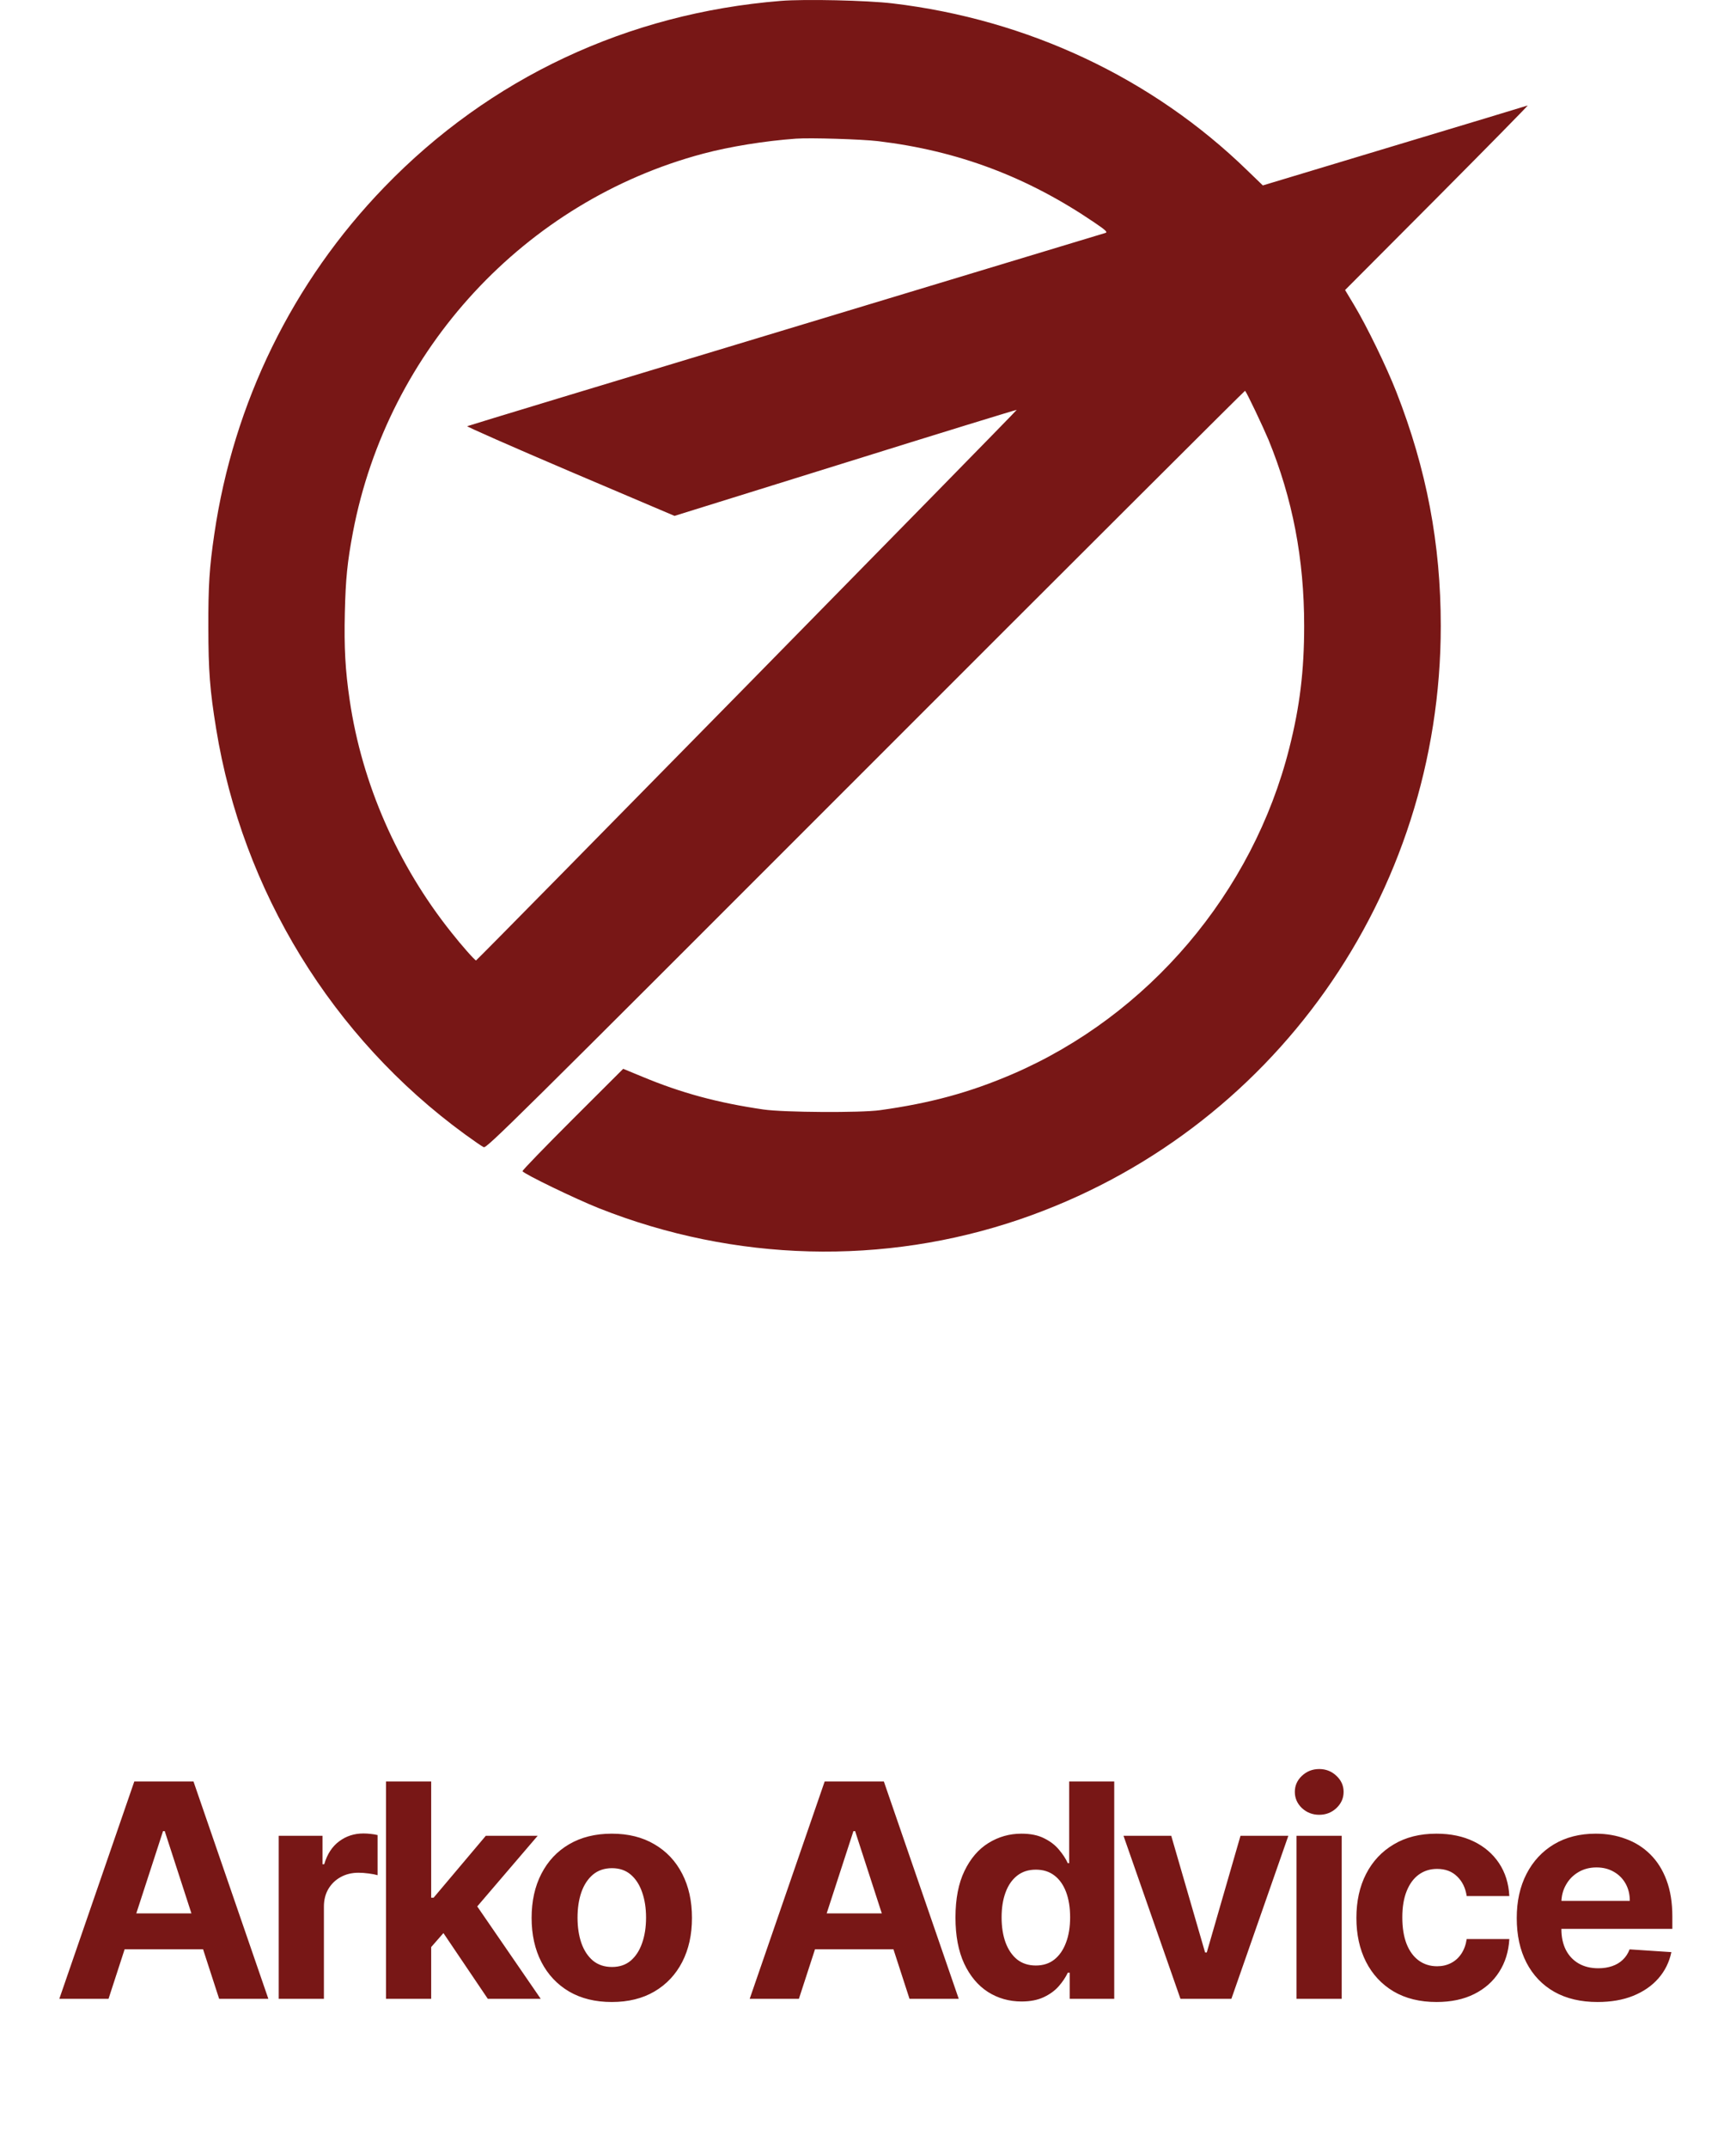
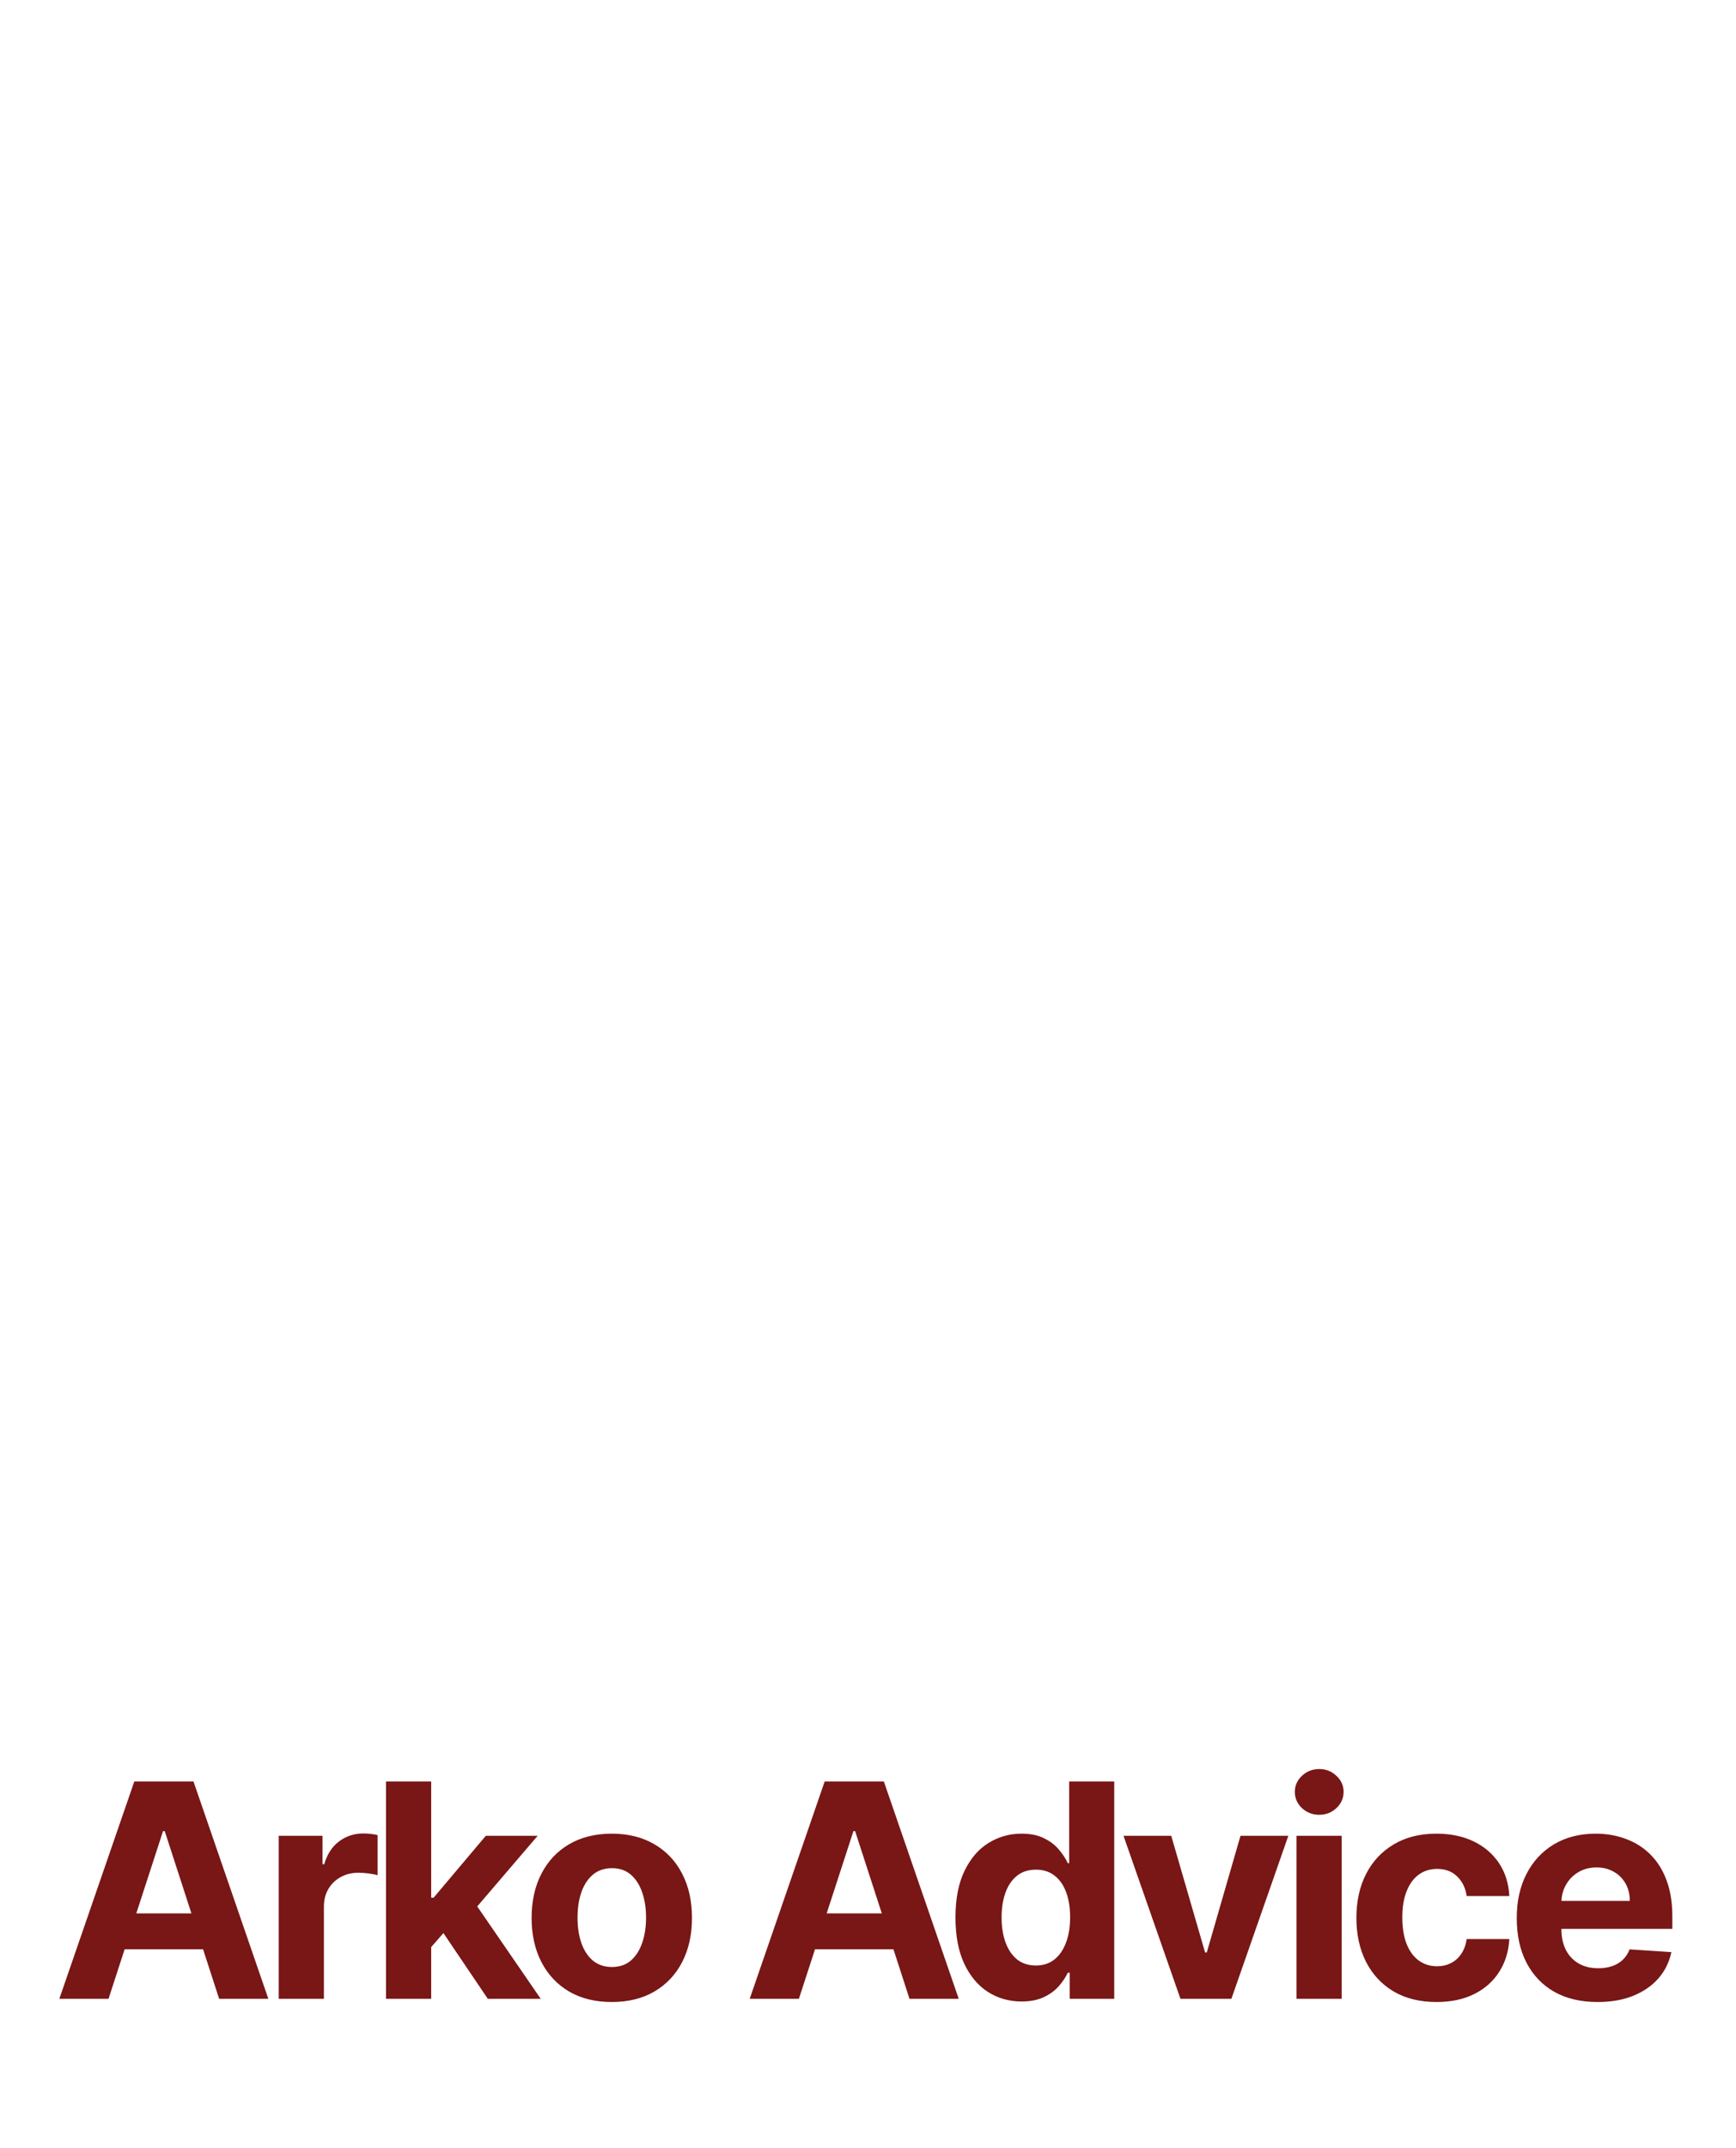
<svg xmlns="http://www.w3.org/2000/svg" width="93" height="115" viewBox="0 0 93 115" fill="none">
-   <path d="M41.825 0.048C33.611 0.711 26.229 4.18 20.589 10.018C15.674 15.095 12.508 21.567 11.479 28.604C11.218 30.38 11.155 31.346 11.162 33.574C11.162 35.901 11.246 36.966 11.578 39.003C12.988 47.697 17.804 55.544 24.904 60.719C25.369 61.058 25.82 61.368 25.912 61.41C26.067 61.481 27.357 60.205 46.373 41.189C57.541 30.021 66.686 20.904 66.7 20.918C66.799 21.024 67.652 22.822 67.955 23.541C69.245 26.693 69.866 29.908 69.866 33.504C69.866 35.908 69.633 37.826 69.069 40.047C67.116 47.788 61.525 54.367 54.227 57.504C51.943 58.484 49.842 59.055 47.148 59.429C46.091 59.577 41.987 59.549 40.909 59.394C38.434 59.034 36.488 58.505 34.394 57.631L33.386 57.215L30.678 59.916C29.19 61.403 27.978 62.651 27.992 62.694C28.034 62.828 30.833 64.181 32.095 64.682C39.364 67.558 47.346 67.763 54.65 65.267C68.166 60.642 77.184 47.929 77.184 33.511C77.184 29.111 76.423 25.113 74.808 20.989C74.272 19.621 73.229 17.478 72.545 16.335L72.058 15.525L77.001 10.568C79.715 7.839 81.894 5.626 81.838 5.647C81.781 5.668 78.566 6.641 74.695 7.804L67.652 9.926L66.827 9.13C61.736 4.18 55.066 1.043 47.818 0.182C46.45 0.02 43.115 -0.057 41.825 0.048ZM47.043 7.557C51.322 8.072 55.024 9.461 58.634 11.915C59.226 12.317 59.339 12.422 59.233 12.465C59.156 12.486 51.449 14.82 42.107 17.64C32.758 20.46 25.08 22.787 25.03 22.815C24.988 22.836 27.47 23.929 30.544 25.24L36.135 27.616L45.287 24.768C50.321 23.196 54.453 21.927 54.467 21.941C54.495 21.969 25.559 51.413 25.503 51.413C25.439 51.413 24.72 50.602 24.177 49.911C21.294 46.301 19.39 41.943 18.734 37.487C18.494 35.866 18.431 34.674 18.473 32.806C18.516 30.98 18.607 30.084 18.91 28.477C20.779 18.704 28.126 10.765 37.665 8.227C39.096 7.846 40.972 7.543 42.636 7.423C43.419 7.367 46.154 7.452 47.043 7.557Z" fill="#781716" />
  <path d="M5.814 107H3.178L7.195 95.364H10.365L14.376 107H11.74L8.825 98.023H8.734L5.814 107ZM5.649 102.426H11.876V104.347H5.649V102.426ZM14.931 107V98.273H17.278V99.796H17.369C17.528 99.254 17.795 98.845 18.17 98.568C18.545 98.288 18.977 98.148 19.466 98.148C19.587 98.148 19.718 98.155 19.858 98.171C19.998 98.186 20.121 98.206 20.227 98.233V100.381C20.113 100.347 19.956 100.316 19.755 100.29C19.555 100.263 19.371 100.25 19.204 100.25C18.848 100.25 18.53 100.328 18.25 100.483C17.973 100.634 17.753 100.847 17.591 101.119C17.431 101.392 17.352 101.706 17.352 102.062V107H14.931ZM22.872 104.489L22.877 101.585H23.23L26.025 98.273H28.803L25.048 102.659H24.474L22.872 104.489ZM20.678 107V95.364H23.099V107H20.678ZM26.133 107L23.565 103.199L25.178 101.489L28.968 107H26.133ZM32.775 107.17C31.892 107.17 31.129 106.983 30.485 106.608C29.845 106.229 29.351 105.703 29.002 105.028C28.654 104.35 28.479 103.564 28.479 102.67C28.479 101.769 28.654 100.981 29.002 100.307C29.351 99.629 29.845 99.102 30.485 98.727C31.129 98.349 31.892 98.159 32.775 98.159C33.657 98.159 34.419 98.349 35.059 98.727C35.703 99.102 36.199 99.629 36.547 100.307C36.896 100.981 37.07 101.769 37.07 102.67C37.07 103.564 36.896 104.35 36.547 105.028C36.199 105.703 35.703 106.229 35.059 106.608C34.419 106.983 33.657 107.17 32.775 107.17ZM32.786 105.295C33.188 105.295 33.523 105.182 33.792 104.955C34.061 104.723 34.263 104.409 34.4 104.011C34.54 103.614 34.61 103.161 34.61 102.653C34.61 102.146 34.54 101.693 34.4 101.295C34.263 100.898 34.061 100.583 33.792 100.352C33.523 100.121 33.188 100.006 32.786 100.006C32.381 100.006 32.04 100.121 31.763 100.352C31.491 100.583 31.284 100.898 31.144 101.295C31.008 101.693 30.939 102.146 30.939 102.653C30.939 103.161 31.008 103.614 31.144 104.011C31.284 104.409 31.491 104.723 31.763 104.955C32.04 105.182 32.381 105.295 32.786 105.295ZM42.798 107H40.162L44.179 95.364H47.349L51.361 107H48.724L45.81 98.023H45.719L42.798 107ZM42.633 102.426H48.861V104.347H42.633V102.426ZM54.726 107.142C54.063 107.142 53.462 106.972 52.924 106.631C52.39 106.286 51.966 105.78 51.652 105.114C51.341 104.443 51.186 103.621 51.186 102.648C51.186 101.648 51.347 100.816 51.669 100.153C51.991 99.487 52.419 98.989 52.953 98.659C53.491 98.326 54.08 98.159 54.72 98.159C55.209 98.159 55.616 98.242 55.941 98.409C56.271 98.572 56.536 98.776 56.737 99.023C56.941 99.265 57.097 99.504 57.203 99.739H57.277V95.364H59.691V107H57.305V105.602H57.203C57.089 105.845 56.928 106.085 56.72 106.324C56.515 106.559 56.248 106.754 55.919 106.909C55.593 107.064 55.195 107.142 54.726 107.142ZM55.493 105.216C55.883 105.216 56.212 105.11 56.481 104.898C56.754 104.682 56.962 104.381 57.106 103.994C57.254 103.608 57.328 103.155 57.328 102.636C57.328 102.117 57.256 101.667 57.112 101.284C56.968 100.902 56.76 100.606 56.487 100.398C56.214 100.189 55.883 100.085 55.493 100.085C55.095 100.085 54.76 100.193 54.487 100.409C54.214 100.625 54.008 100.924 53.868 101.307C53.727 101.689 53.657 102.133 53.657 102.636C53.657 103.144 53.727 103.593 53.868 103.983C54.012 104.369 54.218 104.672 54.487 104.892C54.76 105.108 55.095 105.216 55.493 105.216ZM69.018 98.273L65.967 107H63.239L60.188 98.273H62.745L64.558 104.517H64.649L66.455 98.273H69.018ZM69.457 107V98.273H71.877V107H69.457ZM70.672 97.148C70.313 97.148 70.004 97.028 69.746 96.79C69.493 96.547 69.366 96.258 69.366 95.921C69.366 95.587 69.493 95.301 69.746 95.062C70.004 94.82 70.313 94.699 70.672 94.699C71.032 94.699 71.339 94.82 71.593 95.062C71.85 95.301 71.979 95.587 71.979 95.921C71.979 96.258 71.85 96.547 71.593 96.79C71.339 97.028 71.032 97.148 70.672 97.148ZM76.959 107.17C76.065 107.17 75.296 106.981 74.652 106.602C74.012 106.22 73.52 105.689 73.175 105.011C72.834 104.333 72.664 103.553 72.664 102.67C72.664 101.777 72.836 100.992 73.181 100.318C73.529 99.64 74.023 99.112 74.664 98.733C75.304 98.35 76.065 98.159 76.948 98.159C77.709 98.159 78.376 98.297 78.948 98.574C79.52 98.85 79.972 99.239 80.306 99.739C80.639 100.239 80.823 100.826 80.857 101.5H78.573C78.508 101.064 78.338 100.714 78.061 100.449C77.789 100.18 77.431 100.045 76.987 100.045C76.612 100.045 76.285 100.148 76.004 100.352C75.728 100.553 75.512 100.847 75.357 101.233C75.201 101.619 75.124 102.087 75.124 102.636C75.124 103.193 75.2 103.667 75.351 104.057C75.506 104.447 75.724 104.744 76.004 104.949C76.285 105.153 76.612 105.256 76.987 105.256C77.264 105.256 77.512 105.199 77.732 105.085C77.955 104.972 78.139 104.807 78.283 104.591C78.431 104.371 78.527 104.108 78.573 103.801H80.857C80.819 104.468 80.637 105.055 80.311 105.562C79.989 106.066 79.544 106.46 78.976 106.744C78.408 107.028 77.736 107.17 76.959 107.17ZM85.584 107.17C84.686 107.17 83.913 106.989 83.266 106.625C82.622 106.258 82.126 105.739 81.777 105.068C81.428 104.394 81.254 103.597 81.254 102.676C81.254 101.778 81.428 100.991 81.777 100.312C82.126 99.635 82.616 99.106 83.249 98.727C83.885 98.349 84.631 98.159 85.487 98.159C86.063 98.159 86.599 98.252 87.095 98.438C87.595 98.619 88.031 98.894 88.402 99.261C88.777 99.629 89.069 100.091 89.277 100.648C89.485 101.201 89.59 101.848 89.59 102.591V103.256H82.22V101.756H87.311C87.311 101.407 87.235 101.098 87.084 100.83C86.932 100.561 86.722 100.35 86.453 100.199C86.188 100.044 85.879 99.966 85.527 99.966C85.16 99.966 84.834 100.051 84.55 100.222C84.269 100.388 84.05 100.614 83.891 100.898C83.731 101.178 83.65 101.491 83.646 101.835V103.261C83.646 103.693 83.726 104.066 83.885 104.381C84.048 104.695 84.277 104.938 84.572 105.108C84.868 105.278 85.218 105.364 85.624 105.364C85.892 105.364 86.139 105.326 86.362 105.25C86.586 105.174 86.777 105.061 86.936 104.909C87.095 104.758 87.216 104.572 87.3 104.352L89.538 104.5C89.425 105.038 89.192 105.508 88.84 105.909C88.491 106.307 88.04 106.617 87.487 106.841C86.938 107.061 86.303 107.17 85.584 107.17Z" fill="#781716" />
</svg>